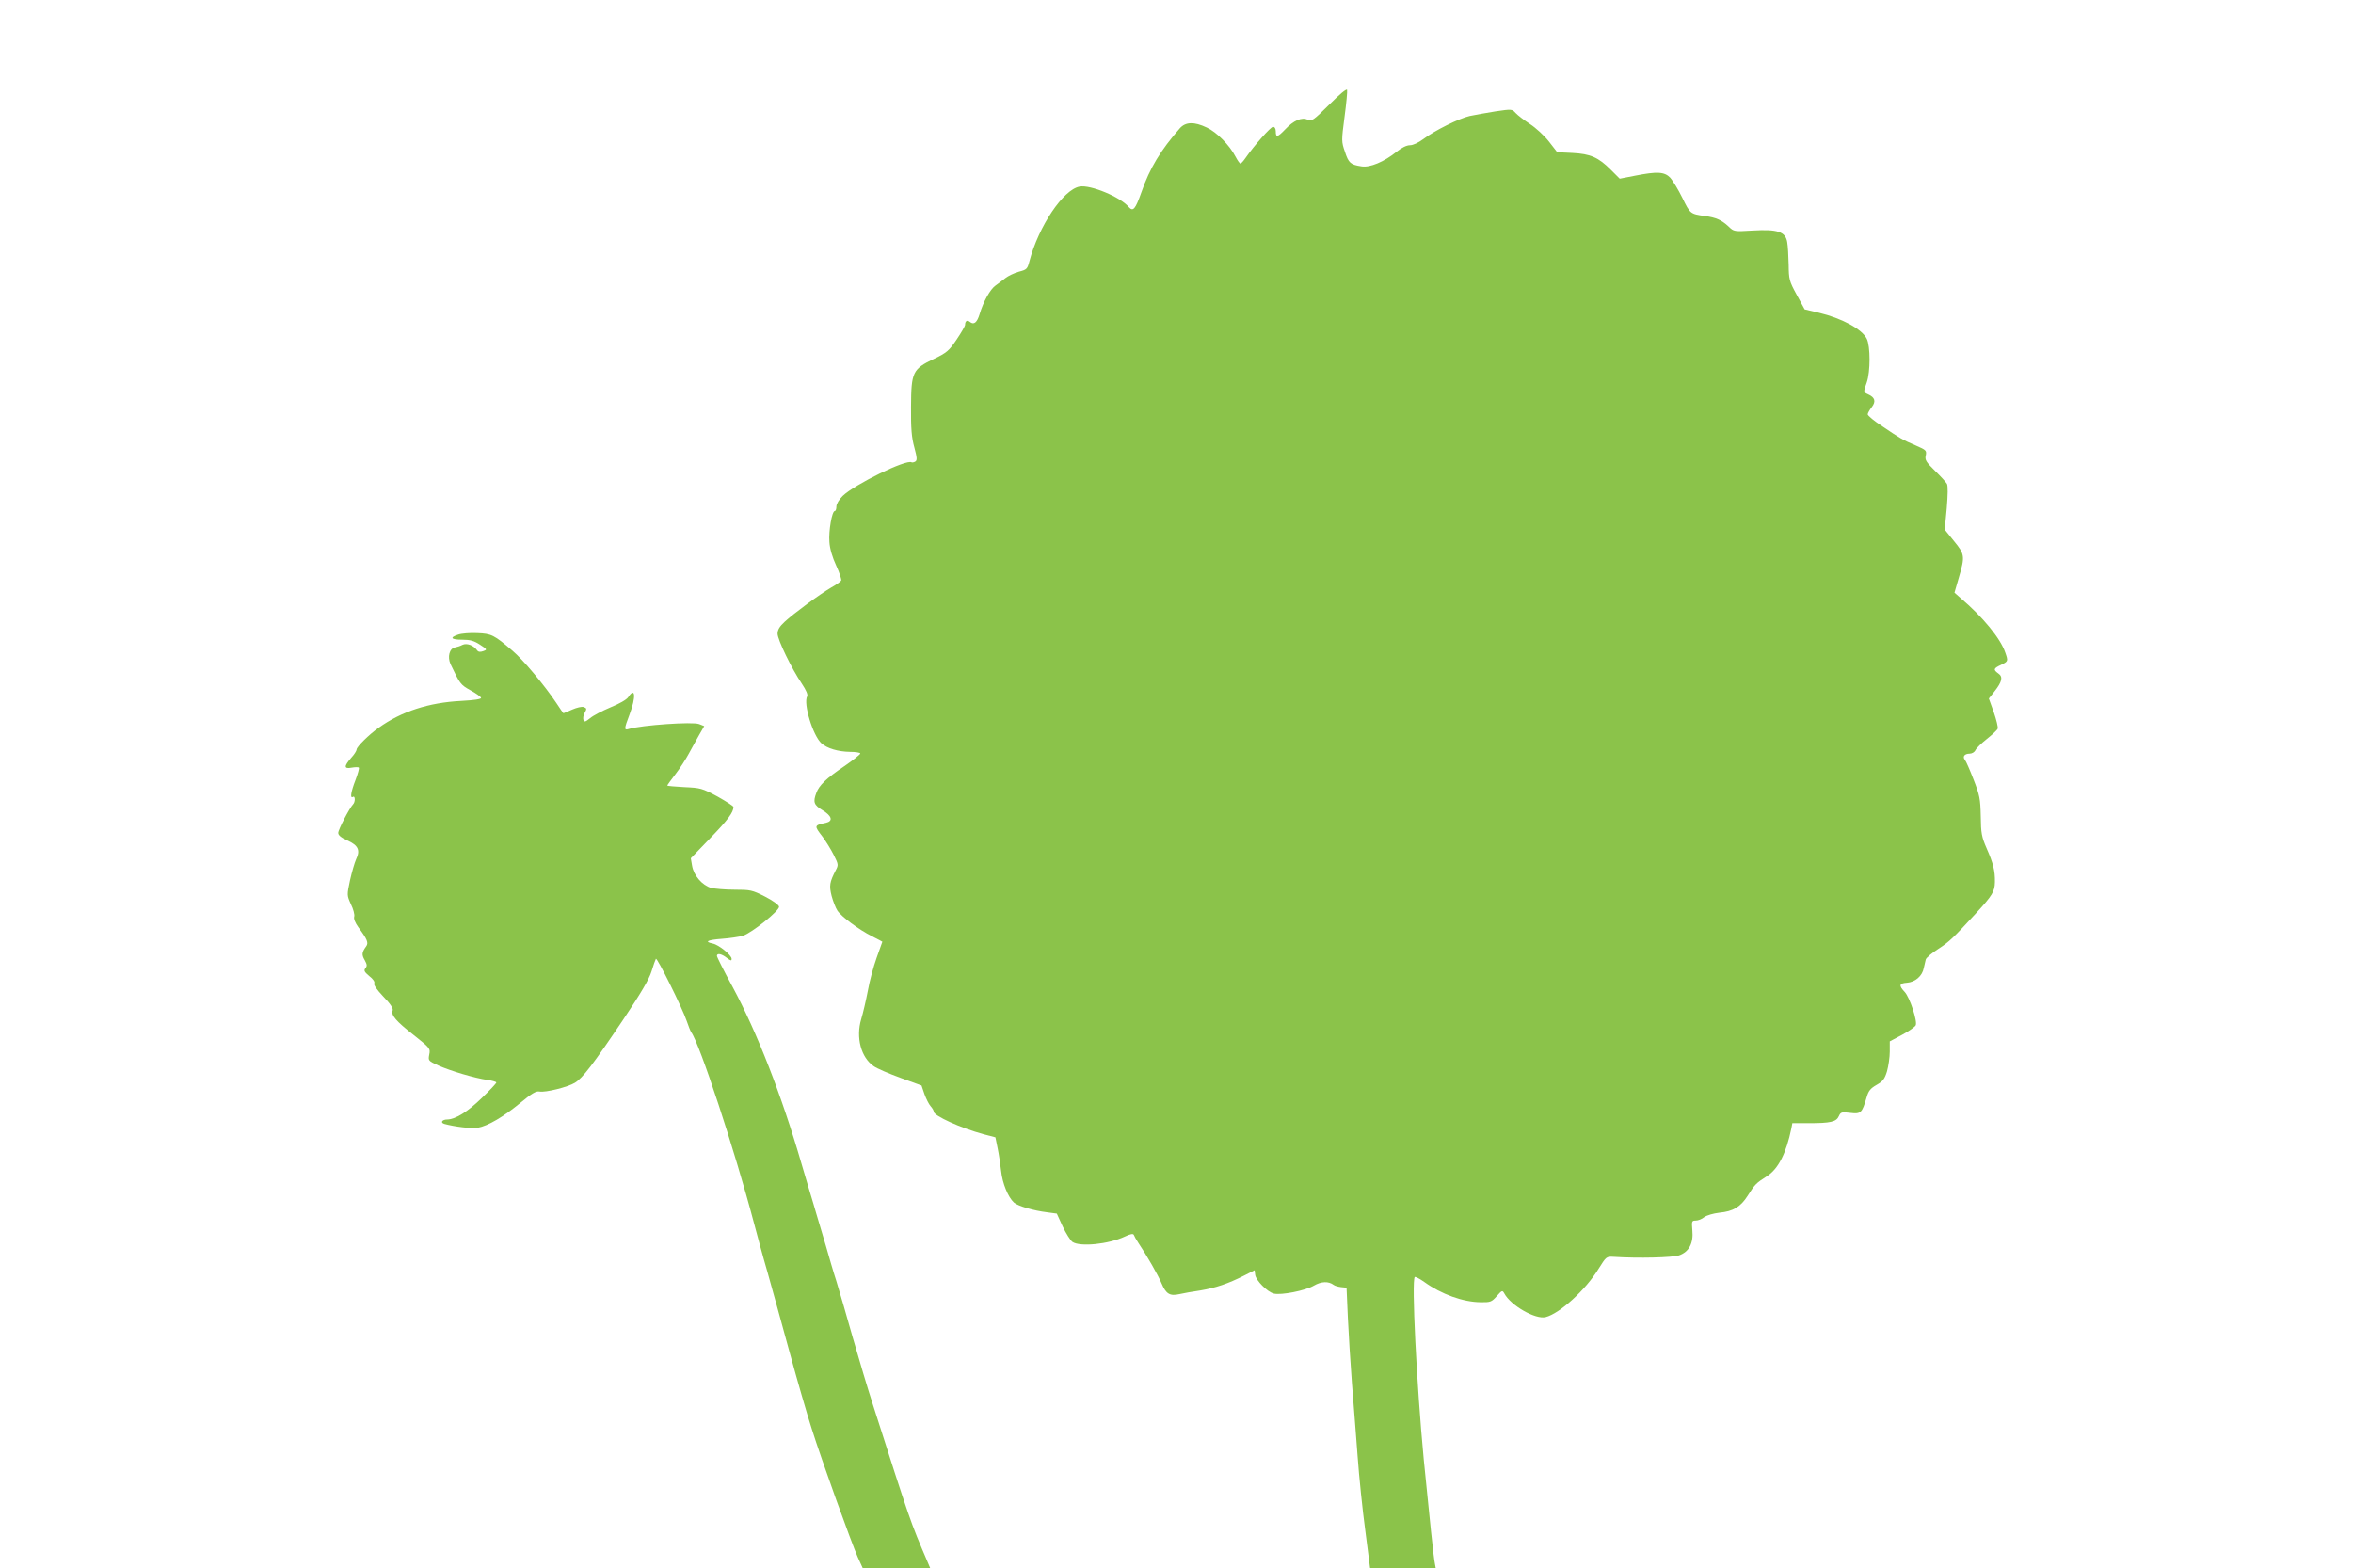
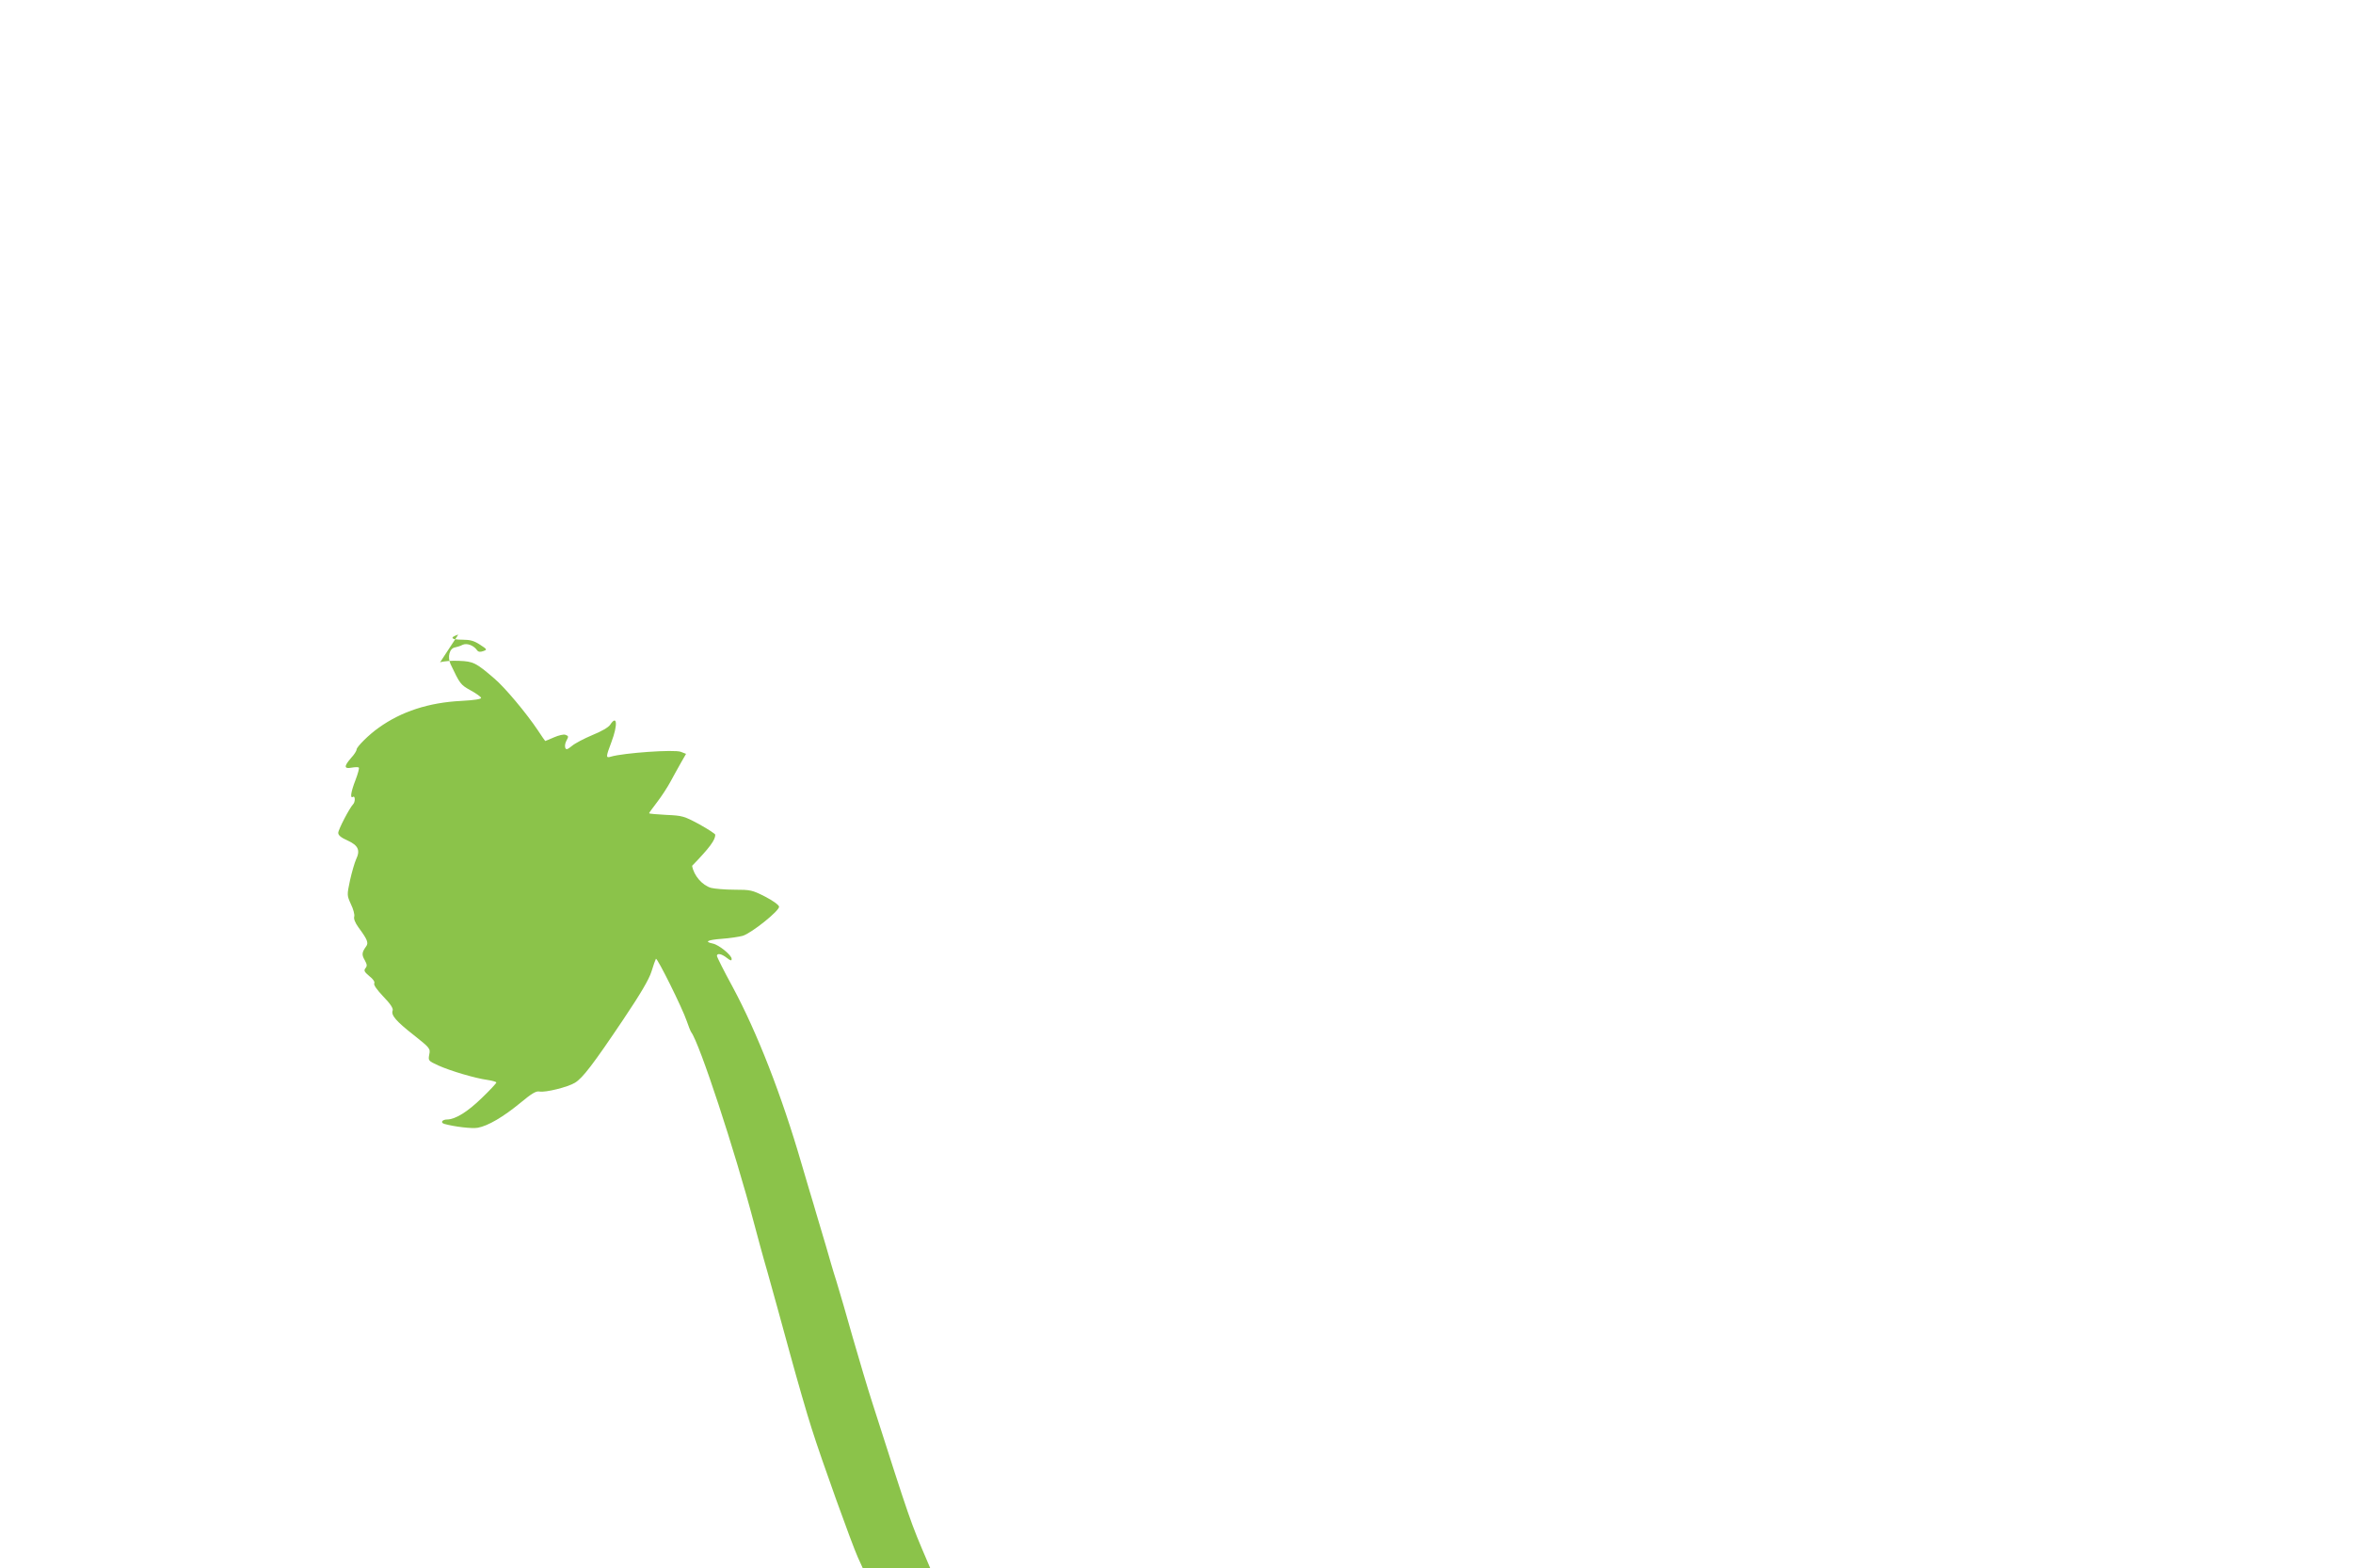
<svg xmlns="http://www.w3.org/2000/svg" version="1.0" width="1280pt" height="853pt" viewBox="0 0 1280 853" preserveAspectRatio="xMidYMid meet">
  <g transform="translate(0,853) scale(0.1,-0.1)" fill="#8bc34a" stroke="none">
-     <path d="M7231 7961 c-87 -86 -95 -92 -118 -82 -32 15 -77 -5 -122 -53 -41 -43 -51 -45 -51 -11 0 15 -6 25 -15 25 -13 0 -103 -102 -150 -170 -11 -16 -23 -29 -27 -30 -4 0 -16 17 -27 38 -32 62 -102 133 -156 158 -69 33 -115 31 -146 -3 -106 -121 -164 -217 -210 -349 -33 -93 -45 -107 -69 -80 -44 54 -208 122 -267 111 -89 -16 -223 -216 -273 -406 -11 -42 -14 -46 -57 -57 -25 -7 -59 -23 -74 -35 -15 -12 -39 -30 -53 -40 -29 -20 -67 -88 -87 -156 -14 -46 -31 -60 -53 -42 -14 12 -26 5 -26 -16 0 -7 -21 -43 -46 -80 -41 -61 -54 -72 -123 -105 -117 -56 -124 -72 -125 -261 -1 -118 3 -167 18 -221 15 -56 16 -70 5 -77 -7 -4 -16 -6 -20 -4 -28 18 -310 -120 -375 -183 -20 -20 -34 -43 -34 -57 0 -14 -4 -25 -9 -25 -15 0 -34 -108 -29 -169 2 -35 16 -83 37 -128 18 -39 30 -76 27 -81 -3 -6 -27 -23 -54 -38 -62 -36 -207 -143 -254 -187 -27 -25 -38 -43 -38 -64 0 -33 76 -190 133 -274 22 -33 33 -58 28 -67 -22 -39 31 -214 78 -256 30 -27 90 -45 154 -46 31 0 57 -4 57 -9 0 -5 -39 -36 -87 -69 -99 -67 -137 -104 -152 -145 -19 -50 -14 -66 34 -95 51 -31 58 -59 18 -68 -65 -14 -65 -15 -19 -75 18 -24 46 -69 61 -99 26 -52 27 -55 11 -85 -33 -64 -36 -83 -22 -139 8 -30 22 -65 31 -79 21 -33 117 -104 188 -140 31 -16 57 -29 57 -30 0 -1 -14 -40 -31 -87 -17 -47 -39 -128 -48 -180 -10 -52 -26 -121 -36 -154 -30 -100 -1 -209 68 -256 18 -13 84 -41 147 -64 l113 -41 16 -47 c9 -25 24 -55 33 -65 10 -11 18 -25 18 -31 0 -22 148 -89 270 -122 l65 -17 12 -59 c7 -33 15 -88 19 -124 7 -67 38 -143 70 -172 22 -19 106 -44 181 -53 l52 -7 32 -70 c18 -38 42 -76 53 -84 41 -28 196 -13 285 29 31 15 46 17 49 9 2 -6 13 -26 25 -44 46 -68 107 -175 126 -220 24 -57 45 -70 97 -58 21 5 73 14 114 20 83 14 151 37 238 81 l57 29 3 -25 c4 -31 66 -93 101 -102 40 -10 172 16 218 43 41 24 80 25 108 4 6 -5 24 -10 40 -12 l30 -3 7 -161 c4 -88 14 -248 22 -355 9 -107 22 -286 31 -399 8 -113 27 -296 42 -407 l26 -203 179 0 178 0 -4 22 c-7 29 -29 245 -61 568 -39 410 -67 974 -49 993 3 3 27 -9 52 -27 93 -67 211 -109 305 -110 54 -1 61 1 89 33 28 32 31 33 41 15 35 -66 170 -143 225 -129 76 19 218 148 288 263 41 65 42 67 80 65 137 -9 323 -4 358 8 54 19 79 66 72 137 -4 49 -3 52 18 52 13 0 34 8 47 19 14 10 49 20 82 24 75 7 115 31 154 92 38 61 46 69 104 106 62 39 106 125 134 262 l5 27 89 0 c119 0 150 7 164 38 10 22 15 24 62 18 58 -7 64 -1 89 84 10 36 21 49 54 68 35 20 44 32 57 74 8 29 15 77 15 107 l0 56 66 35 c36 19 70 43 75 52 11 21 -32 152 -60 182 -33 35 -30 47 12 50 45 3 84 36 92 80 4 17 9 38 11 47 3 9 33 35 68 57 61 40 77 55 208 197 86 94 99 115 100 167 1 61 -9 101 -45 183 -27 62 -31 82 -32 175 -2 95 -6 114 -39 199 -20 52 -41 100 -47 107 -15 18 -2 34 25 34 13 0 27 8 32 19 5 11 33 38 62 61 29 23 56 48 59 56 3 8 -7 48 -21 89 l-27 75 30 38 c42 53 48 80 22 98 -29 21 -27 28 14 47 39 19 40 20 23 68 -26 76 -122 193 -241 294 l-35 31 24 83 c34 116 32 126 -27 198 l-50 62 11 116 c6 73 7 122 1 133 -5 9 -35 42 -66 72 -48 47 -55 59 -49 83 5 26 2 29 -53 53 -75 32 -86 39 -182 104 -45 29 -81 59 -81 66 0 6 10 24 22 39 24 31 18 53 -20 70 -26 12 -26 11 -7 65 20 57 20 197 0 237 -26 53 -136 112 -262 142 l-76 18 -43 79 c-41 75 -43 84 -44 164 -1 47 -4 103 -8 124 -10 56 -53 70 -188 62 -101 -6 -102 -6 -131 22 -39 36 -69 49 -129 57 -79 11 -80 12 -122 98 -22 45 -52 94 -66 110 -32 33 -71 35 -193 11 l-82 -16 -49 49 c-67 67 -110 86 -209 91 l-82 4 -45 58 c-25 32 -72 75 -103 95 -32 21 -67 48 -78 60 -20 22 -21 22 -110 9 -49 -8 -112 -19 -140 -25 -58 -13 -191 -79 -253 -126 -26 -19 -55 -33 -72 -33 -18 0 -45 -13 -72 -35 -68 -55 -146 -88 -192 -80 -59 9 -70 18 -90 80 -19 55 -19 59 -2 189 10 74 16 140 14 147 -3 8 -41 -24 -97 -80z" />
-     <path d="M2493 5078 c-49 -16 -40 -28 22 -28 43 0 64 -6 96 -27 40 -26 40 -27 18 -35 -17 -6 -27 -5 -34 5 -19 27 -56 40 -79 29 -11 -6 -30 -12 -41 -14 -30 -5 -42 -52 -24 -91 51 -107 54 -112 108 -142 30 -16 56 -35 58 -41 2 -7 -34 -13 -109 -17 -175 -9 -324 -57 -448 -146 -53 -37 -120 -104 -120 -118 0 -7 -13 -28 -30 -46 -40 -46 -39 -61 3 -53 18 3 36 4 39 0 3 -3 -5 -33 -18 -67 -25 -64 -31 -103 -14 -92 13 8 13 -28 1 -40 -20 -21 -81 -138 -81 -156 0 -13 16 -26 50 -41 59 -27 71 -53 47 -103 -8 -18 -23 -69 -33 -114 -17 -81 -17 -81 5 -130 13 -26 21 -57 18 -67 -4 -12 5 -34 23 -59 48 -65 56 -84 42 -103 -24 -33 -25 -46 -8 -75 13 -24 14 -32 4 -44 -10 -13 -6 -20 21 -43 21 -16 31 -32 27 -39 -5 -8 14 -35 49 -72 39 -40 55 -65 51 -76 -10 -25 18 -58 115 -134 88 -70 91 -73 84 -106 -6 -33 -5 -34 49 -59 64 -29 201 -70 269 -79 26 -4 47 -10 47 -14 0 -4 -35 -42 -79 -84 -77 -75 -143 -116 -188 -117 -28 0 -39 -17 -16 -24 53 -15 151 -27 182 -21 56 10 140 60 230 134 64 53 87 67 106 63 32 -6 154 24 193 48 42 26 98 99 262 343 96 143 141 220 154 262 10 33 21 64 24 69 6 10 145 -270 168 -339 9 -27 20 -54 24 -60 45 -59 236 -639 342 -1040 16 -60 48 -180 73 -265 24 -85 78 -281 120 -435 42 -154 96 -341 120 -415 54 -172 218 -627 252 -703 l26 -57 183 0 184 0 -14 33 c-95 222 -92 214 -301 867 -24 74 -71 232 -105 350 -33 118 -74 258 -90 310 -17 52 -41 136 -55 185 -15 50 -33 111 -41 138 -7 26 -21 68 -28 95 -8 26 -38 126 -66 222 -108 372 -241 713 -375 962 -47 86 -85 162 -85 168 0 16 25 12 54 -11 21 -16 26 -17 26 -5 0 20 -69 76 -102 83 -49 10 -30 20 50 26 42 3 93 11 112 16 49 15 202 138 198 159 -2 10 -36 34 -77 55 -69 35 -79 37 -165 37 -50 0 -108 5 -128 10 -48 14 -94 67 -103 120 l-7 41 106 110 c95 98 126 140 126 169 0 5 -39 30 -87 57 -84 45 -92 47 -180 51 -51 3 -93 6 -93 9 0 2 20 30 44 61 24 31 57 82 73 112 16 30 42 76 57 103 l27 47 -28 11 c-35 14 -313 -6 -380 -26 -29 -9 -29 -3 2 79 36 95 31 152 -7 94 -9 -14 -50 -37 -97 -56 -45 -19 -95 -45 -111 -59 -25 -20 -31 -22 -36 -10 -3 9 -1 24 5 36 14 26 14 28 -5 35 -9 3 -36 -3 -61 -14 -25 -11 -47 -20 -48 -20 -1 0 -19 26 -40 58 -63 94 -180 234 -237 282 -100 86 -114 93 -192 96 -39 2 -86 -2 -103 -8z" />
+     <path d="M2493 5078 c-49 -16 -40 -28 22 -28 43 0 64 -6 96 -27 40 -26 40 -27 18 -35 -17 -6 -27 -5 -34 5 -19 27 -56 40 -79 29 -11 -6 -30 -12 -41 -14 -30 -5 -42 -52 -24 -91 51 -107 54 -112 108 -142 30 -16 56 -35 58 -41 2 -7 -34 -13 -109 -17 -175 -9 -324 -57 -448 -146 -53 -37 -120 -104 -120 -118 0 -7 -13 -28 -30 -46 -40 -46 -39 -61 3 -53 18 3 36 4 39 0 3 -3 -5 -33 -18 -67 -25 -64 -31 -103 -14 -92 13 8 13 -28 1 -40 -20 -21 -81 -138 -81 -156 0 -13 16 -26 50 -41 59 -27 71 -53 47 -103 -8 -18 -23 -69 -33 -114 -17 -81 -17 -81 5 -130 13 -26 21 -57 18 -67 -4 -12 5 -34 23 -59 48 -65 56 -84 42 -103 -24 -33 -25 -46 -8 -75 13 -24 14 -32 4 -44 -10 -13 -6 -20 21 -43 21 -16 31 -32 27 -39 -5 -8 14 -35 49 -72 39 -40 55 -65 51 -76 -10 -25 18 -58 115 -134 88 -70 91 -73 84 -106 -6 -33 -5 -34 49 -59 64 -29 201 -70 269 -79 26 -4 47 -10 47 -14 0 -4 -35 -42 -79 -84 -77 -75 -143 -116 -188 -117 -28 0 -39 -17 -16 -24 53 -15 151 -27 182 -21 56 10 140 60 230 134 64 53 87 67 106 63 32 -6 154 24 193 48 42 26 98 99 262 343 96 143 141 220 154 262 10 33 21 64 24 69 6 10 145 -270 168 -339 9 -27 20 -54 24 -60 45 -59 236 -639 342 -1040 16 -60 48 -180 73 -265 24 -85 78 -281 120 -435 42 -154 96 -341 120 -415 54 -172 218 -627 252 -703 l26 -57 183 0 184 0 -14 33 c-95 222 -92 214 -301 867 -24 74 -71 232 -105 350 -33 118 -74 258 -90 310 -17 52 -41 136 -55 185 -15 50 -33 111 -41 138 -7 26 -21 68 -28 95 -8 26 -38 126 -66 222 -108 372 -241 713 -375 962 -47 86 -85 162 -85 168 0 16 25 12 54 -11 21 -16 26 -17 26 -5 0 20 -69 76 -102 83 -49 10 -30 20 50 26 42 3 93 11 112 16 49 15 202 138 198 159 -2 10 -36 34 -77 55 -69 35 -79 37 -165 37 -50 0 -108 5 -128 10 -48 14 -94 67 -103 120 c95 98 126 140 126 169 0 5 -39 30 -87 57 -84 45 -92 47 -180 51 -51 3 -93 6 -93 9 0 2 20 30 44 61 24 31 57 82 73 112 16 30 42 76 57 103 l27 47 -28 11 c-35 14 -313 -6 -380 -26 -29 -9 -29 -3 2 79 36 95 31 152 -7 94 -9 -14 -50 -37 -97 -56 -45 -19 -95 -45 -111 -59 -25 -20 -31 -22 -36 -10 -3 9 -1 24 5 36 14 26 14 28 -5 35 -9 3 -36 -3 -61 -14 -25 -11 -47 -20 -48 -20 -1 0 -19 26 -40 58 -63 94 -180 234 -237 282 -100 86 -114 93 -192 96 -39 2 -86 -2 -103 -8z" />
  </g>
</svg>